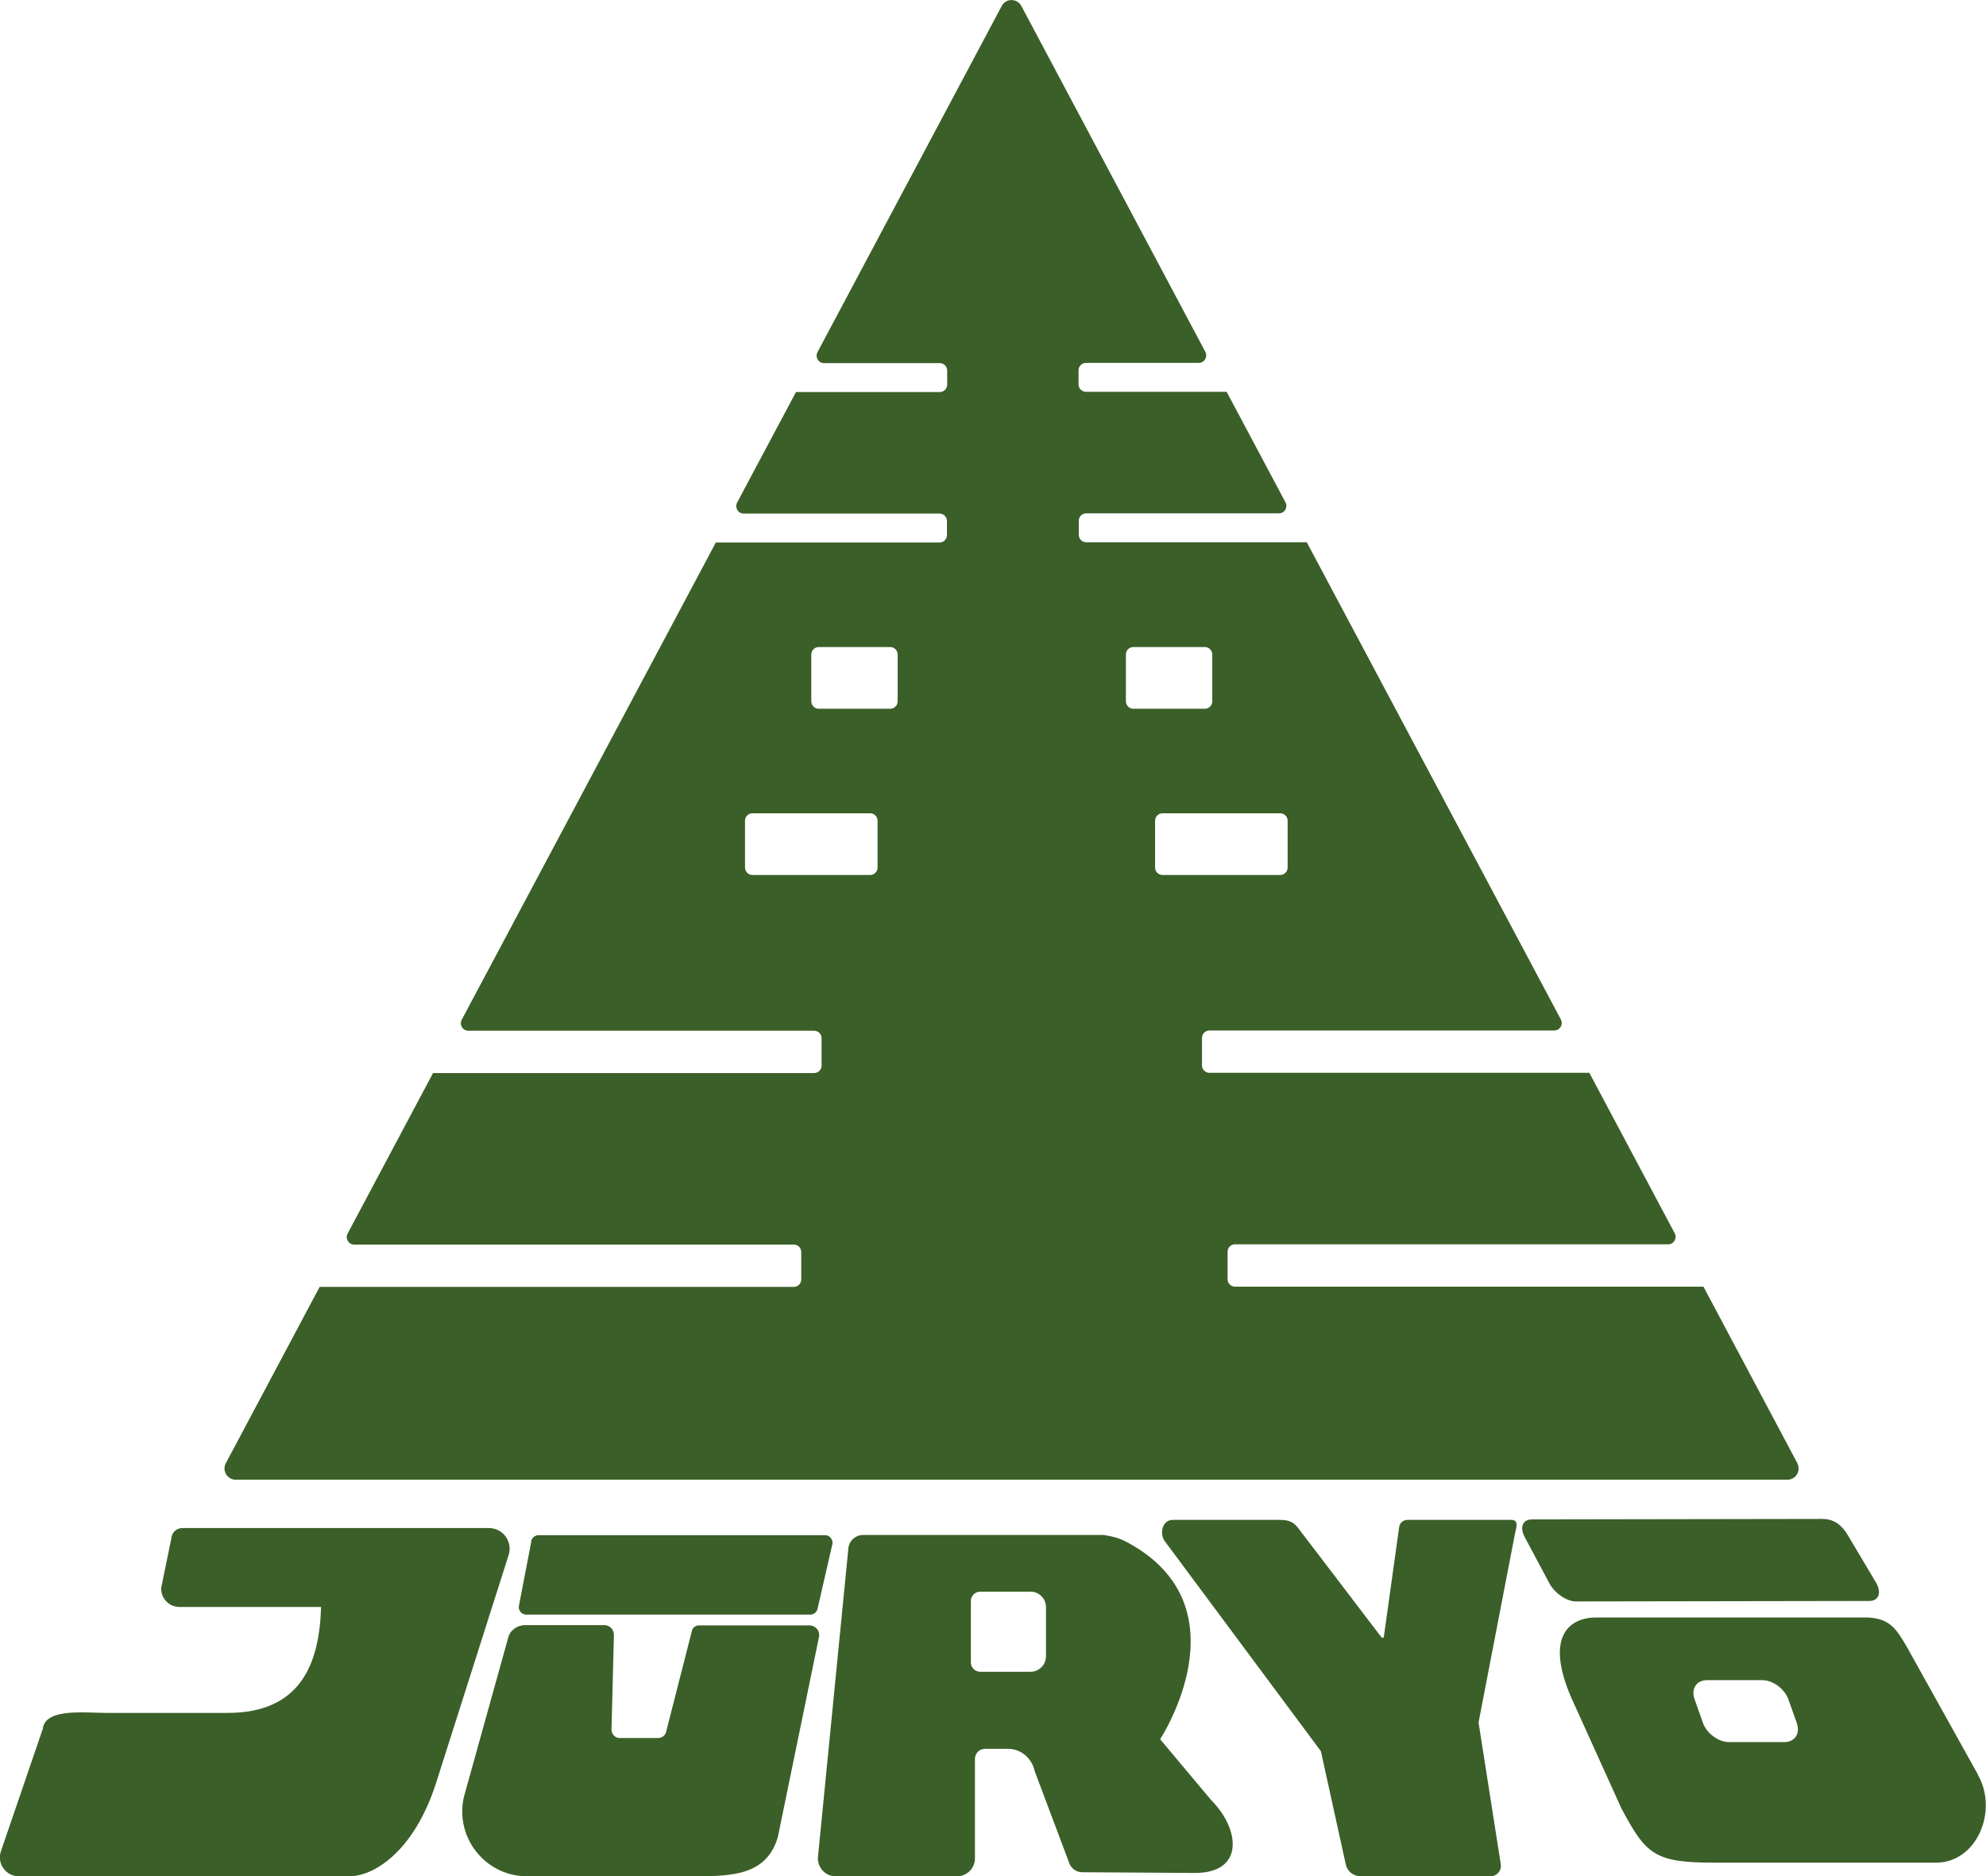
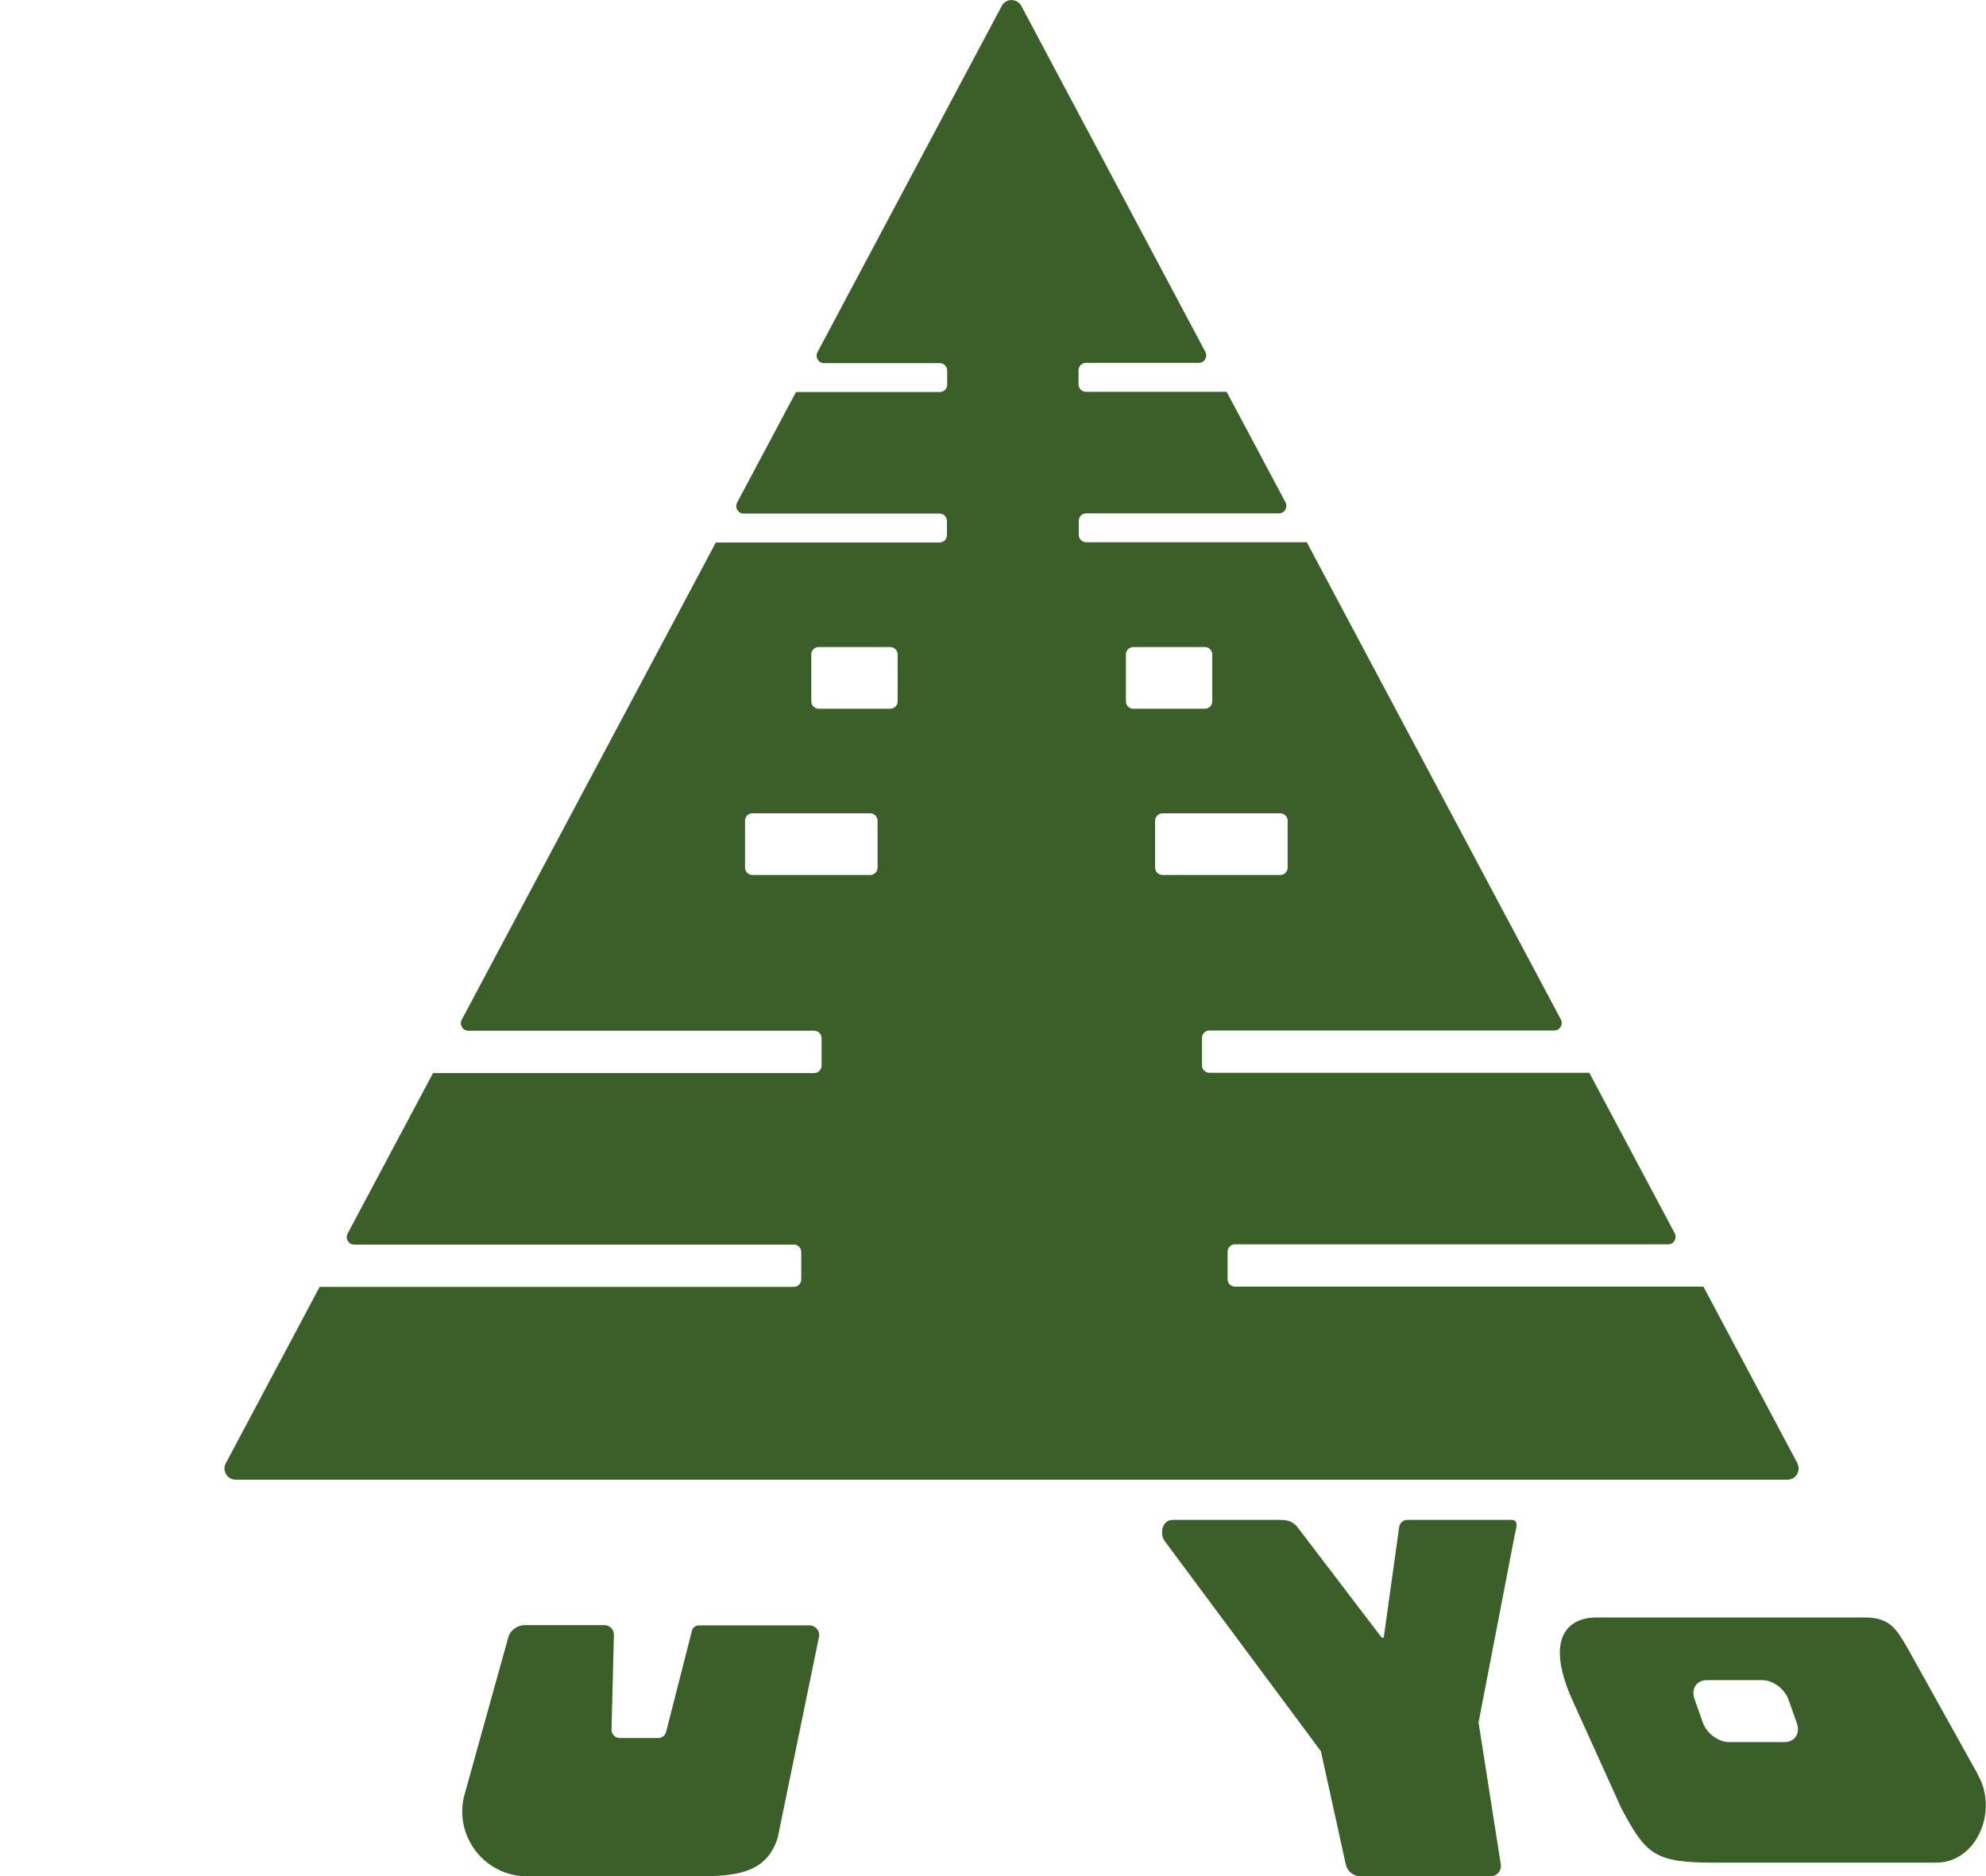
<svg xmlns="http://www.w3.org/2000/svg" id="_レイヤー_2" data-name="レイヤー 2" viewBox="0 0 83.01 78.44">
  <defs>
    <style>
      .cls-1 {
        fill: #3b5f28;
      }
    </style>
  </defs>
  <g id="_レイヤー_2-2" data-name="レイヤー 2">
    <g>
-       <path class="cls-1" d="M78.12,66.93l-12.25.02c-.38,0-.87-.33-1.1-.74l-1.04-1.95c-.22-.41-.09-.74.3-.74l12.14-.02c.38,0,.77.15,1.1.74l1.16,1.95c.22.41.09.74-.3.74Z" />
-       <path class="cls-1" d="M22.21,64.43l-.52,2.7c-.04.19.11.37.31.37h11.87c.14,0,.27-.1.3-.24l.62-2.7c.04-.19-.1-.38-.3-.38h-11.98c-.15,0-.28.11-.31.25Z" />
-       <path class="cls-1" d="M7.16,64.32l-.42,2.05c-.03.44.32.81.76.81h5.92c-.07,2.43-.89,4.43-3.91,4.43h-5.08c-.88,0-2.54-.21-2.64.66L.04,77.39c-.18.51.2,1.05.75,1.05h13.81c1.01,0,2.7-1.01,3.63-3.91l3.03-9.52c.18-.56-.24-1.13-.83-1.13H7.63c-.25,0-.46.19-.47.44Z" />
      <path class="cls-1" d="M25.9,72.66h1.61c.15,0,.29-.1.33-.25l1.08-4.23c.03-.14.16-.23.3-.23h4.61c.26,0,.46.24.4.49l-1.72,8.37c-.52,1.73-2.16,1.63-4.02,1.63h-6.46c-1.74,0-3.03-1.62-2.64-3.32l1.85-6.65c.07-.31.38-.53.7-.53h3.32c.22,0,.4.18.4.41l-.1,3.96c0,.19.15.35.34.35Z" />
      <path class="cls-1" d="M49.04,63.54h4.45c.39,0,.59.09.8.38l3.46,4.54s.09.02.09-.02l.64-4.59c.02-.18.17-.31.35-.31h4.34c.31,0,.22.29.15.59l-1.52,7.88.93,5.93c.04.26-.16.5-.43.5h-5.43c-.3,0-.56-.21-.62-.5l-1.04-4.73-6.51-8.76c-.24-.28-.15-.91.32-.91Z" />
-       <path class="cls-1" d="M50.62,75.25l-2.13-2.54s3.63-5.52-1.35-8.22c-.26-.14-.53-.25-1.02-.32h-10.04c-.32,0-.59.24-.62.56l-1.27,12.89c-.04.44.3.82.74.82h5.07c.41,0,.75-.33.75-.75v-4.16c0-.23.19-.42.42-.42h.95c.56,0,1.01.39,1.13.94l1.47,3.91c.13.21.3.31.53.31l4.7.03c2.08,0,1.88-1.84.67-3.05ZM43.72,69.24c0,.36-.29.65-.65.65h-2.1c-.22,0-.39-.18-.39-.39v-2.57c0-.22.18-.39.39-.39h2.1c.36,0,.65.29.65.65v2.05Z" />
      <path class="cls-1" d="M82.68,74.2l-2.95-5.3c-.46-.79-.72-1.24-1.68-1.28h-9.58s-1.75,0-1.75,0c-1.06,0-2.18.71-1.05,3.34l2.1,4.64c1.03,1.93,1.38,2.27,3.88,2.27h9.26c1.73.01,2.62-2.19,1.76-3.67ZM74.58,72.83h-2.31c-.44,0-.93-.36-1.09-.8l-.35-.99c-.16-.44.08-.8.52-.8h2.31c.44,0,.93.36,1.09.8l.35.99c.16.44-.08.8-.52.8Z" />
      <path class="cls-1" d="M75.12,61.16l-3.92-7.37h-19.58c-.17,0-.31-.14-.31-.31v-1.15c0-.17.14-.31.31-.31h18.11c.23,0,.38-.25.27-.46l-3.57-6.71h-15.88c-.17,0-.31-.14-.31-.31v-1.15c0-.17.14-.31.31-.31h14.42c.23,0,.38-.25.27-.46l-10.62-19.95h-9.22c-.17,0-.31-.14-.31-.31v-.59c0-.17.14-.31.31-.31h8.06c.23,0,.38-.25.27-.46l-2.46-4.62h-5.88c-.17,0-.31-.14-.31-.31v-.59c0-.17.14-.31.31-.31h4.72c.23,0,.38-.25.27-.46L42.69.25c-.18-.33-.65-.33-.82,0l-7.7,14.47c-.11.21.04.46.27.46h4.84c.17,0,.31.14.31.31v.59c0,.17-.14.31-.31.31h-6.01l-2.46,4.62c-.11.21.04.46.27.46h8.19c.17,0,.31.14.31.31v.59c0,.17-.14.31-.31.31h-9.35l-10.62,19.95c-.11.21.04.46.27.46h14.46c.17,0,.31.14.31.31v1.15c0,.17-.14.31-.31.31h-15.93l-3.57,6.71c-.11.21.04.46.27.46h18.38c.17,0,.31.14.31.31v1.15c0,.17-.14.31-.31.31H13.36l-3.92,7.37c-.17.31.06.69.41.69h64.86c.35,0,.58-.37.41-.69ZM36.68,36.27c0,.17-.14.31-.31.31h-4.92c-.17,0-.31-.14-.31-.31v-1.96c0-.17.14-.31.31-.31h4.92c.17,0,.31.14.31.31v1.96ZM37.52,29.32c0,.17-.14.31-.31.31h-2.99c-.17,0-.31-.14-.31-.31v-1.96c0-.17.14-.31.31-.31h2.99c.17,0,.31.14.31.31v1.96ZM47.06,29.32v-1.96c0-.17.14-.31.31-.31h2.99c.17,0,.31.14.31.31v1.96c0,.17-.14.31-.31.31h-2.99c-.17,0-.31-.14-.31-.31ZM48.28,36.27v-1.96c0-.17.14-.31.31-.31h4.92c.17,0,.31.14.31.31v1.96c0,.17-.14.31-.31.31h-4.92c-.17,0-.31-.14-.31-.31Z" />
    </g>
  </g>
</svg>